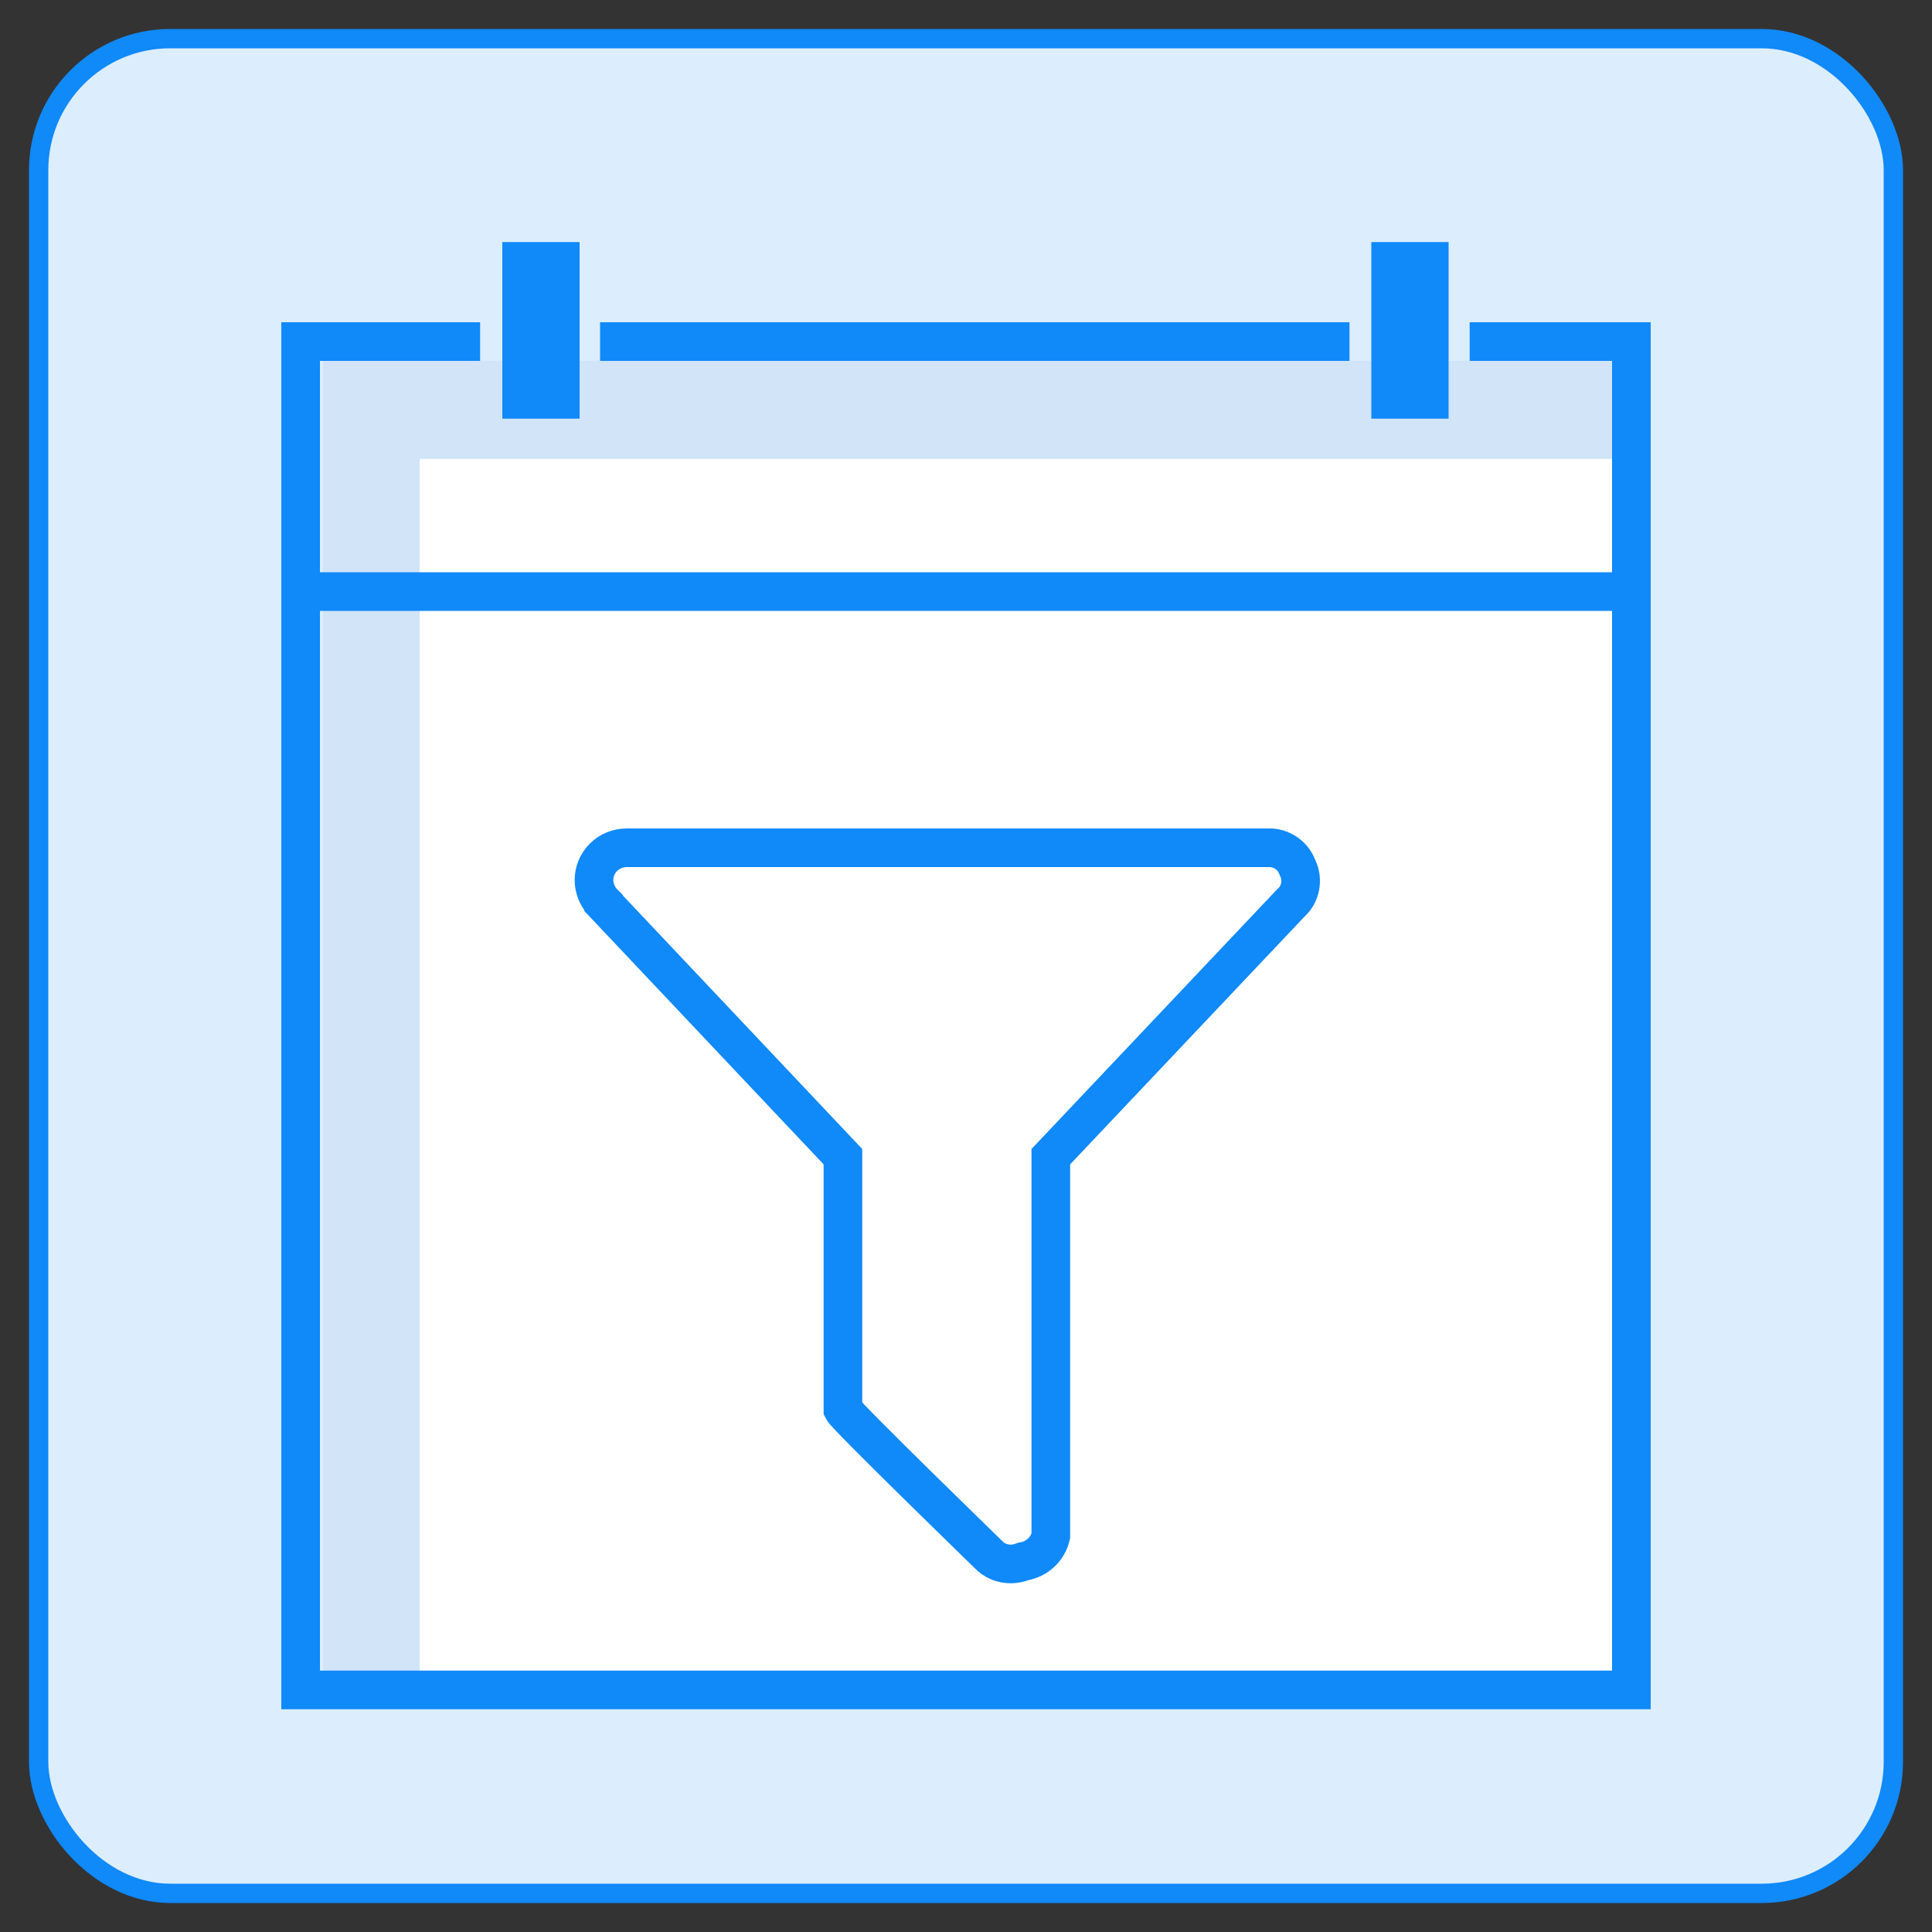
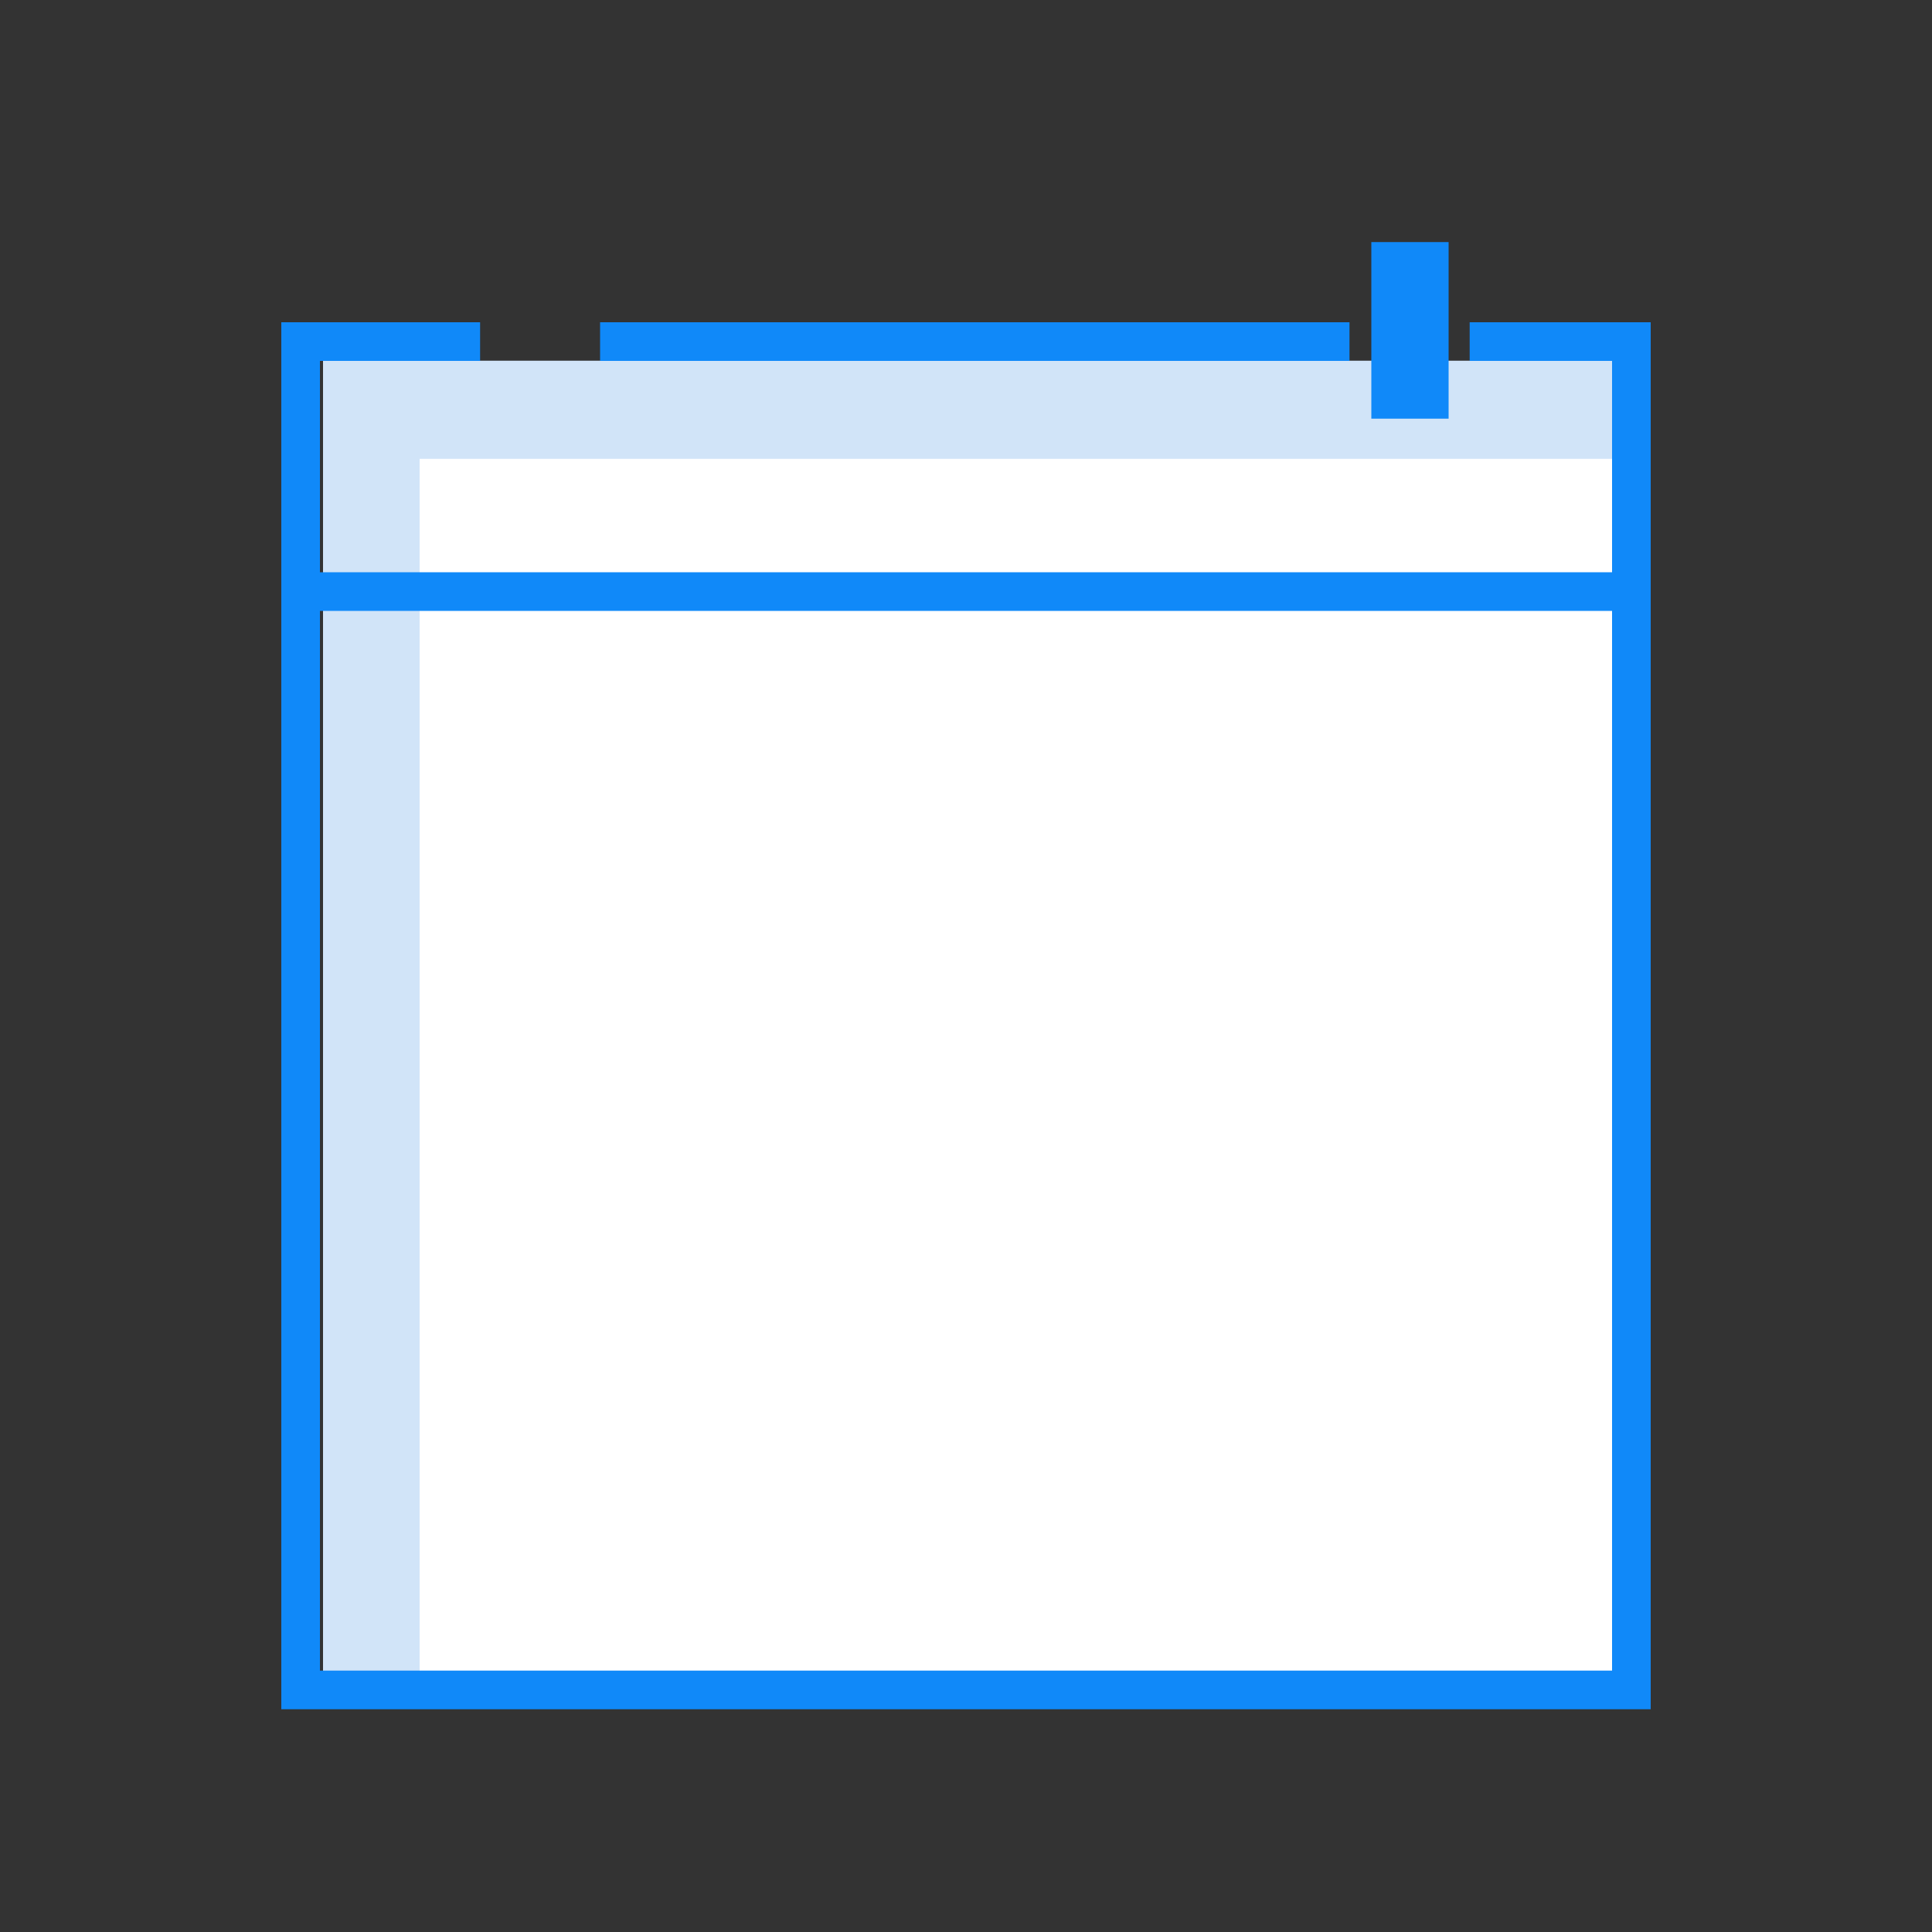
<svg xmlns="http://www.w3.org/2000/svg" id="date-filter" viewBox="0 0 100 100">
  <rect x="0" y="0" width="100" height="100" fill="#333333" stroke="none" />
-   <rect x="2" y="2" width="96" height="96" rx="6.81" ry="6.81" style="fill: #dcedfe; stroke: #1089f9; stroke-miterlimit: 10;" />
  <rect x="16.72" y="18.67" width="67" height="68" style="fill: #d1e4f8;" />
  <rect x="21.72" y="23.75" width="62" height="62.93" style="fill: #fff;" />
  <g>
    <line x1="15.56" y1="30.62" x2="84.44" y2="30.62" style="fill: none; stroke: #1089f9; stroke-miterlimit: 10; stroke-width: 2px;" />
    <path id="date_filter_1" data-name="date filter 1" d="M76.07,17.68h8.37v69.79H15.56V17.68h9.29M31.06,17.68h38.79" style="fill: none; stroke: #1089f9; stroke-miterlimit: 10; stroke-width: 2px;" />
-     <path id="date_filter_1_copy" data-name="date filter 1 copy" d="M31.24,46.74c-.66-.66-.66-1.72,0-2.37.31-.31.73-.48,1.17-.49h33.22c.68-.03,1.3.39,1.53,1.03.31.63.16,1.39-.36,1.84l-12.41,13.12v19.63c-.16.69-.72,1.2-1.42,1.32-.21.08-.43.13-.65.13-.44,0-.87-.17-1.17-.5,0,0-7.34-7.13-7.52-7.49v-13.09l-12.39-13.12Z" style="fill: none; stroke: #1089f9; stroke-miterlimit: 10; stroke-width: 2px;" />
-     <line x1="28" y1="12.53" x2="28" y2="21.67" style="fill: none; stroke: #1089f9; stroke-miterlimit: 10; stroke-width: 4px;" />
    <line x1="72.98" y1="12.53" x2="72.98" y2="21.67" style="fill: none; stroke: #1089f9; stroke-miterlimit: 10; stroke-width: 4px;" />
  </g>
</svg>